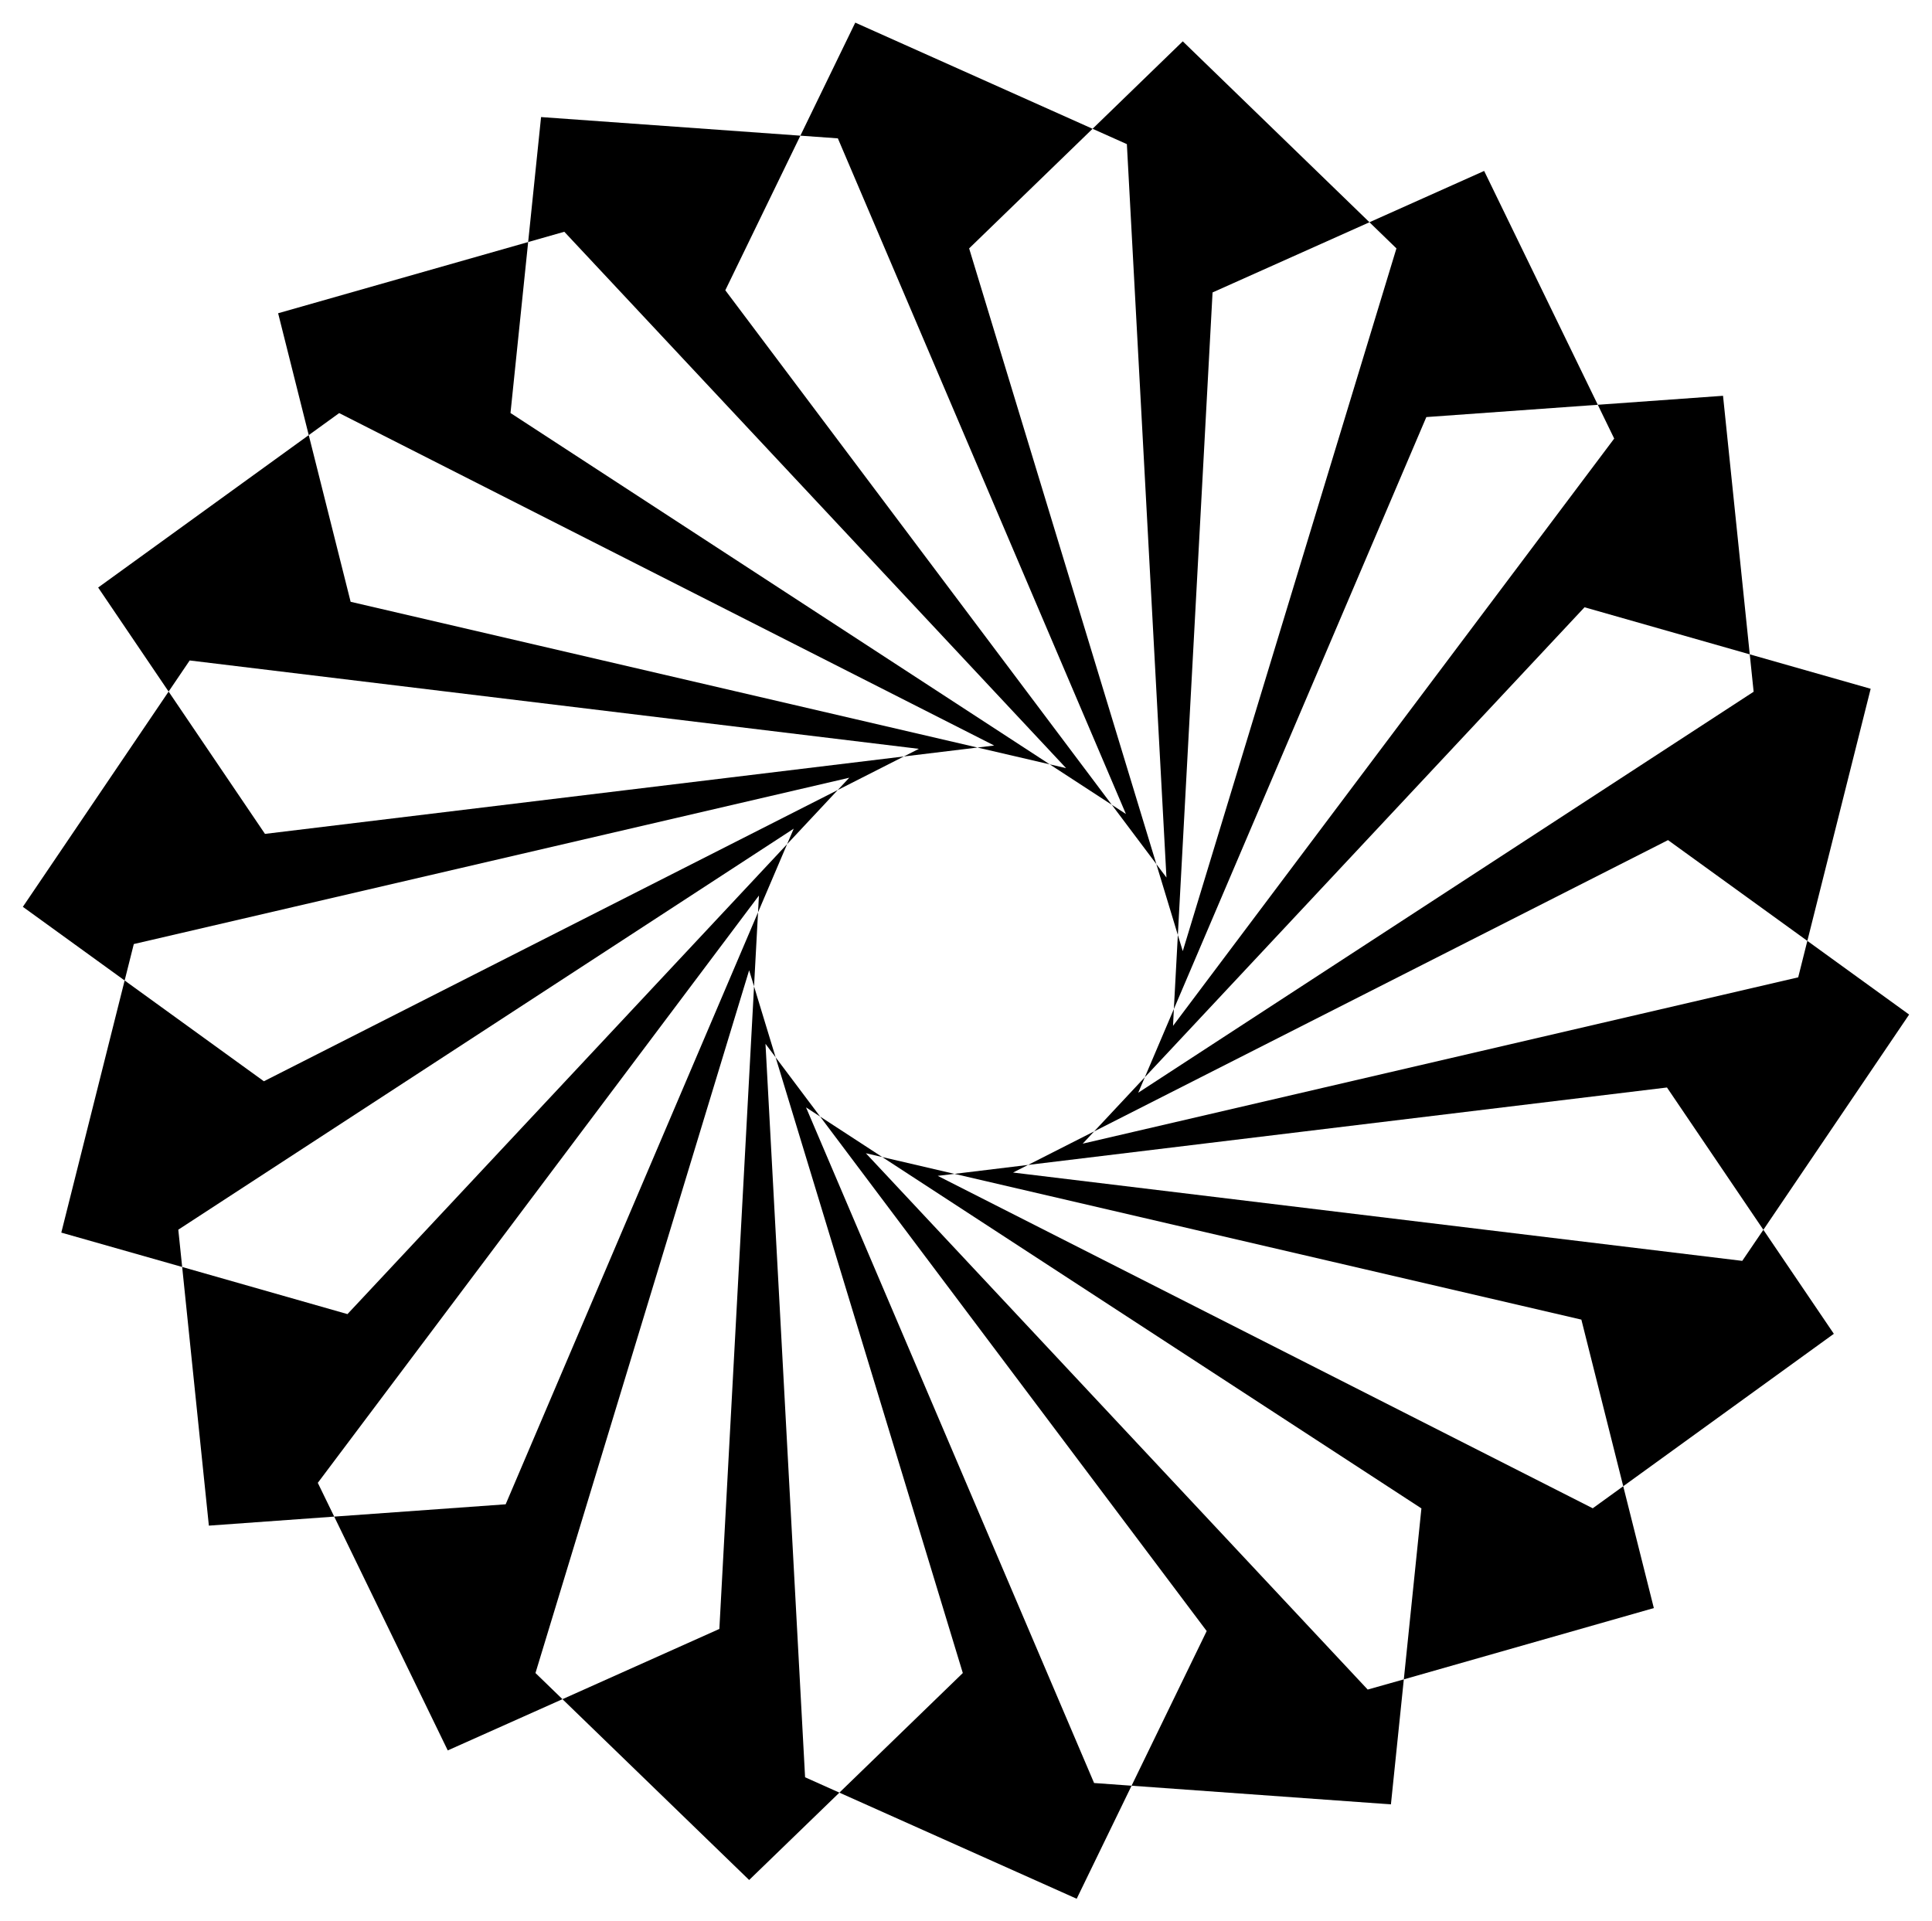
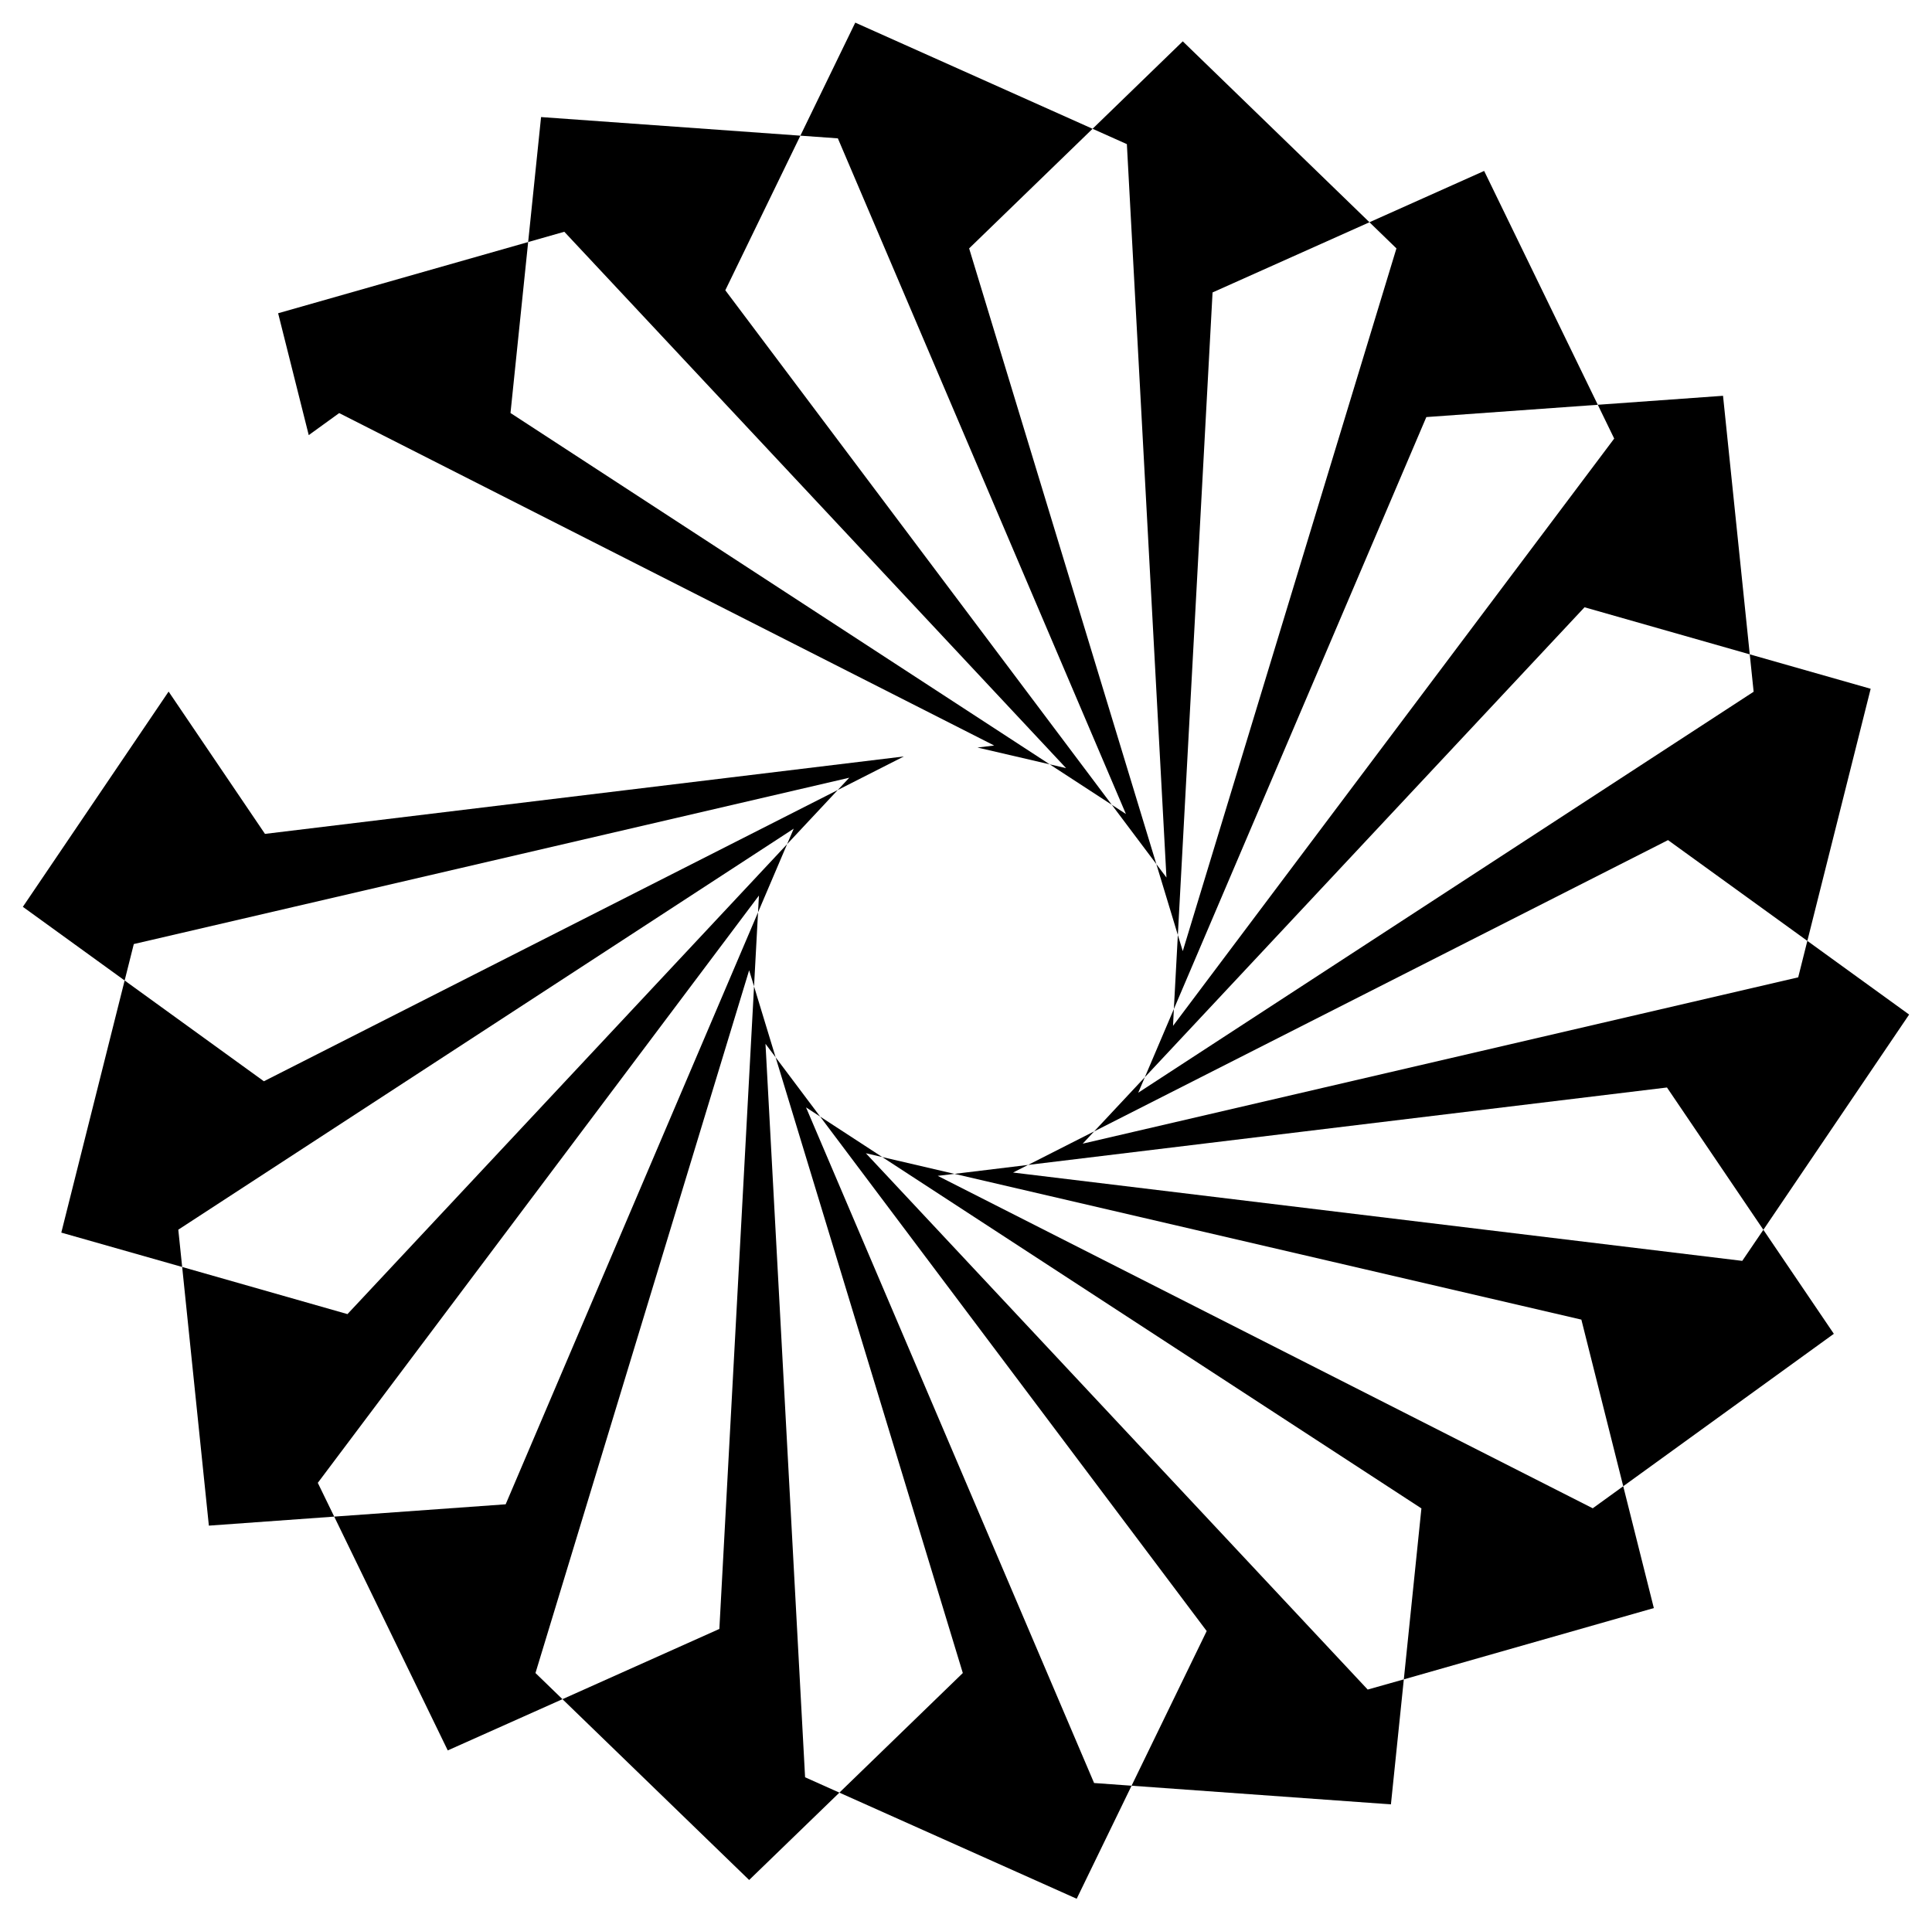
<svg xmlns="http://www.w3.org/2000/svg" enable-background="new 0 0 1647.453 1638.597" version="1.1" viewBox="0 0 1647.5 1638.6" xml:space="preserve">
  <polygon points="1008.6 811.13 1004.4 797.39 1001 860.52 1216.3 355.69 1362.5 345.2 1265.6 145.78 1167.8 189.54 1190.8 211.84" />
  <polygon points="1000.3 874.86 1001 860.52 976.25 918.68 1351.2 517.9 1492.1 558.05 1469.3 337.54 1362.5 345.2 1376.5 374.03" />
  <polygon points="970.62 931.89 976.25 918.68 933.06 964.86 1422.4 716.47 1541.2 802.41 1595.2 587.4 1492.1 558.05 1495.4 589.93" />
  <polygon points="923.25 975.34 933.06 964.86 876.68 993.47 1421.5 927.44 1503.7 1048.8 1628 865.24 1541.2 802.41 1533.4 833.49" />
  <polygon points="1503.7 1048.8 1485.7 1075.3 863.88 999.97 876.68 993.47 813.92 1001.1 1348.5 1125.4 1384.2 1267.5 1563.8 1137.5" />
  <polygon points="799.66 1002.8 813.92 1001.1 752.34 986.76 1212.1 1286.4 1197.1 1432.2 1410.3 1371.4 1384.2 1267.5 1358.2 1286.3" />
  <polygon points="738.35 983.51 752.34 986.76 699.36 952.24 1029 1391 964.94 1522.9 1186.1 1538.8 1197.1 1432.2 1166.3 1440.9" />
  <polygon points="687.34 944.41 699.36 952.24 661.4 901.69 821.03 1426.8 715.78 1528.8 918.14 1619.3 964.94 1522.9 932.98 1520.6" />
  <polygon points="652.77 890.21 661.4 901.69 643 841.2 613.43 1389.2 479.64 1449.1 638.83 1603.3 715.78 1528.8 686.53 1515.7" />
  <polygon points="638.83 827.47 643 841.2 646.41 778.07 431.2 1282.9 285 1293.4 381.82 1492.8 479.64 1449.1 456.62 1426.8" />
  <polygon points="647.18 763.74 646.41 778.07 671.2 719.91 296.3 1120.7 155.34 1080.5 178.11 1301.1 285 1293.4 271 1264.6" />
  <polygon points="676.84 706.71 671.2 719.91 714.4 673.74 225.03 922.13 106.29 836.19 52.275 1051.2 155.34 1080.5 152.04 1048.7" />
  <polygon points="724.2 663.26 714.4 673.74 770.77 645.12 225.96 711.16 143.78 589.79 19.486 773.36 106.29 836.19 114.1 805.11" />
-   <polygon points="783.57 638.63 770.77 645.12 833.54 637.52 299 513.23 263.28 371.08 83.701 501.06 143.78 589.79 161.75 563.26" />
  <polygon points="847.79 635.79 833.54 637.52 895.12 651.84 435.32 352.22 450.38 206.43 237.17 267.15 263.28 371.08 289.24 352.29" />
  <polygon points="909.1 655.09 895.12 651.84 948.09 686.35 618.5 247.55 682.51 115.7 461.39 99.835 450.38 206.43 481.2 197.65" />
  <polygon points="960.12 694.19 948.09 686.35 986.06 736.9 826.42 211.84 931.68 109.83 729.32 19.298 682.51 115.7 714.48 117.99" />
  <polygon points="994.68 748.38 986.06 736.9 1004.4 797.39 1034 249.4 1167.8 189.54 1008.6 35.254 931.68 109.83 960.93 122.92" />
</svg>